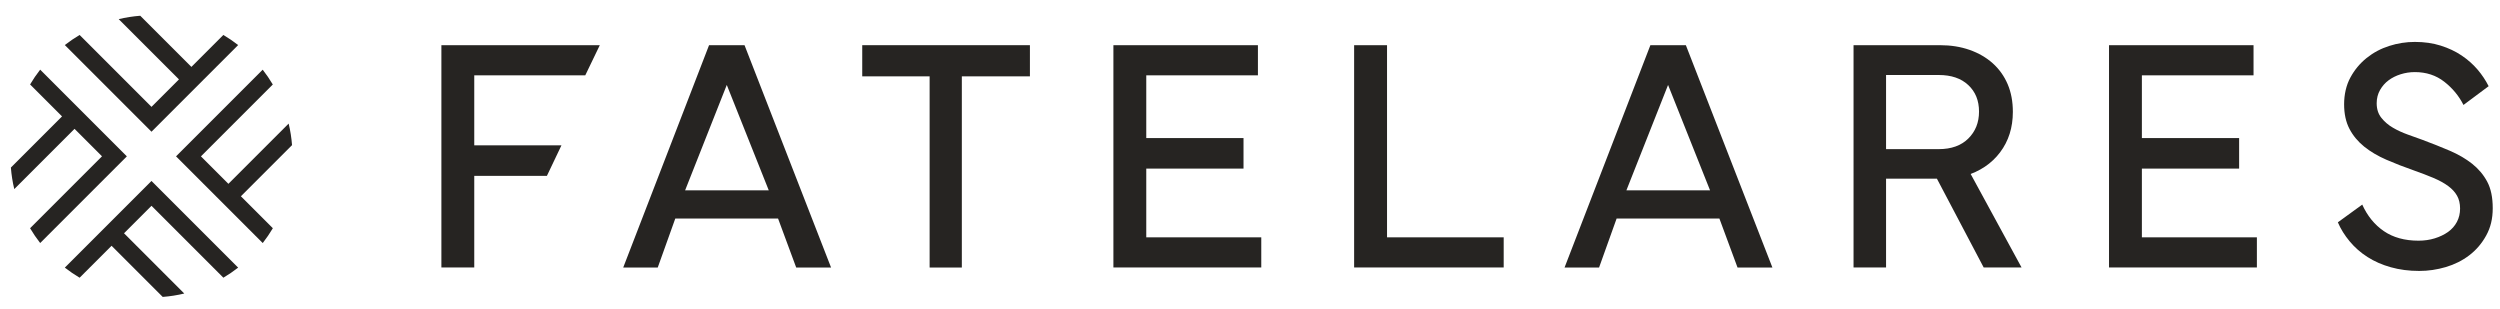
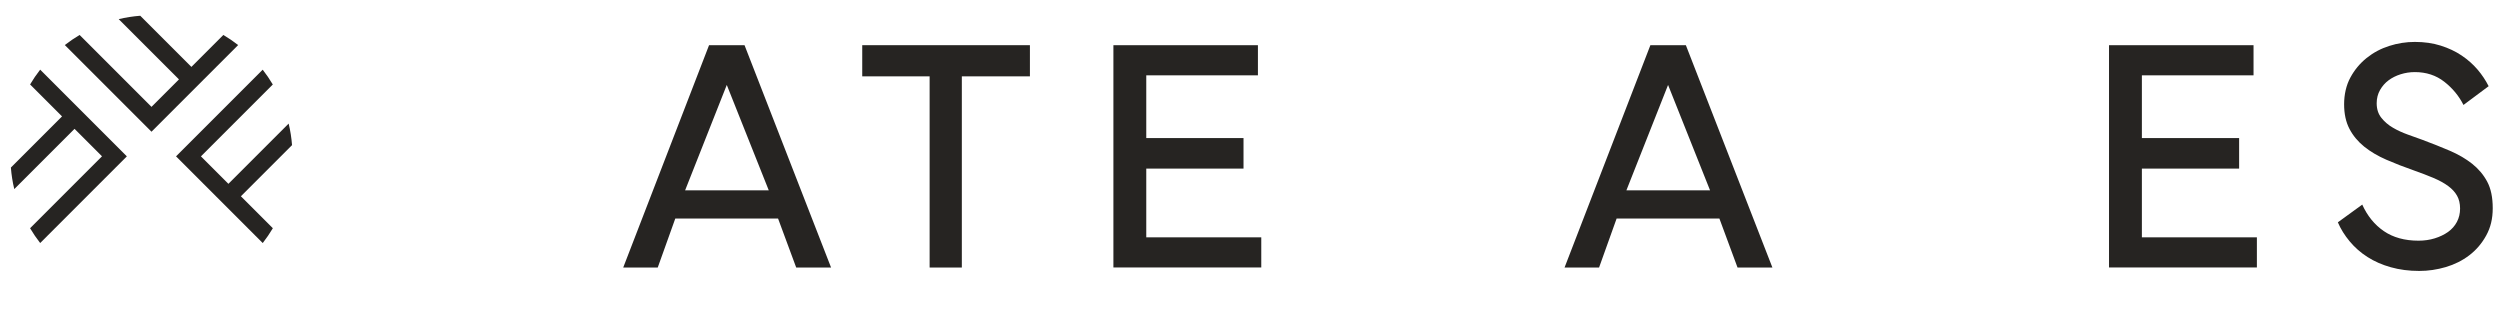
<svg xmlns="http://www.w3.org/2000/svg" viewBox="0 0 574.32 70.91" id="Capa_1">
  <defs>
    <style>.cls-1{fill:#262422;stroke-width:0px;}</style>
  </defs>
-   <path d="M101.4,10.38h36.39l-3.34,6.93h-26.73l1.23-1.31v45.45h-7.55V10.38ZM128.98,33.39l-3.34,7.01h-18.16v-7.01h21.49Z" class="cls-1" />
  <path d="M162.87,10.38h8.17l19.88,51.08h-8.01l-4.62-12.48,1.62,1.23h-25.96l1.62-1.23-4.47,12.48h-7.93l19.72-51.08ZM156.1,43.73h21.8l-.77,1.31-10.71-26.89h1.08l-10.63,26.89-.77-1.31Z" class="cls-1" />
  <path d="M198.08,10.38h38.52v7.16h-38.52v-7.16ZM213.56,16.39h7.4v45.07h-7.4V16.39Z" class="cls-1" />
  <path d="M289.75,54.52v6.93h-33.97V10.38h33.2v6.93h-26.81l1.16-1.31v39.83l-1.16-1.31h27.58ZM285.67,31.72v7.01h-23.8v-7.01h23.8Z" class="cls-1" />
-   <path d="M311.09,10.38h7.55v45.45l-1.16-1.31h27.96v6.93h-34.36V10.38Z" class="cls-1" />
  <path d="M379.12,10.38h8.17l19.88,51.08h-8.01l-4.62-12.48,1.62,1.23h-25.96l1.62-1.23-4.47,12.48h-7.93l19.72-51.08ZM372.34,43.73h21.8l-.77,1.31-10.71-26.89h1.08l-10.63,26.89-.77-1.31Z" class="cls-1" />
-   <path d="M432.12,17.23l1.16-1.31v45.53h-7.47V10.38h19.88c2.47,0,4.72.36,6.78,1.08,2.05.72,3.83,1.75,5.32,3.08,1.49,1.34,2.63,2.94,3.43,4.81.8,1.88,1.19,3.99,1.19,6.36,0,3.6-.98,6.69-2.93,9.28-1.95,2.59-4.65,4.4-8.09,5.43l.69-1.62,12.33,22.65h-8.7l-11.32-21.49,1.77,1.08h-14.33v-6.78h13.56c2.88,0,5.14-.81,6.78-2.43,1.64-1.62,2.47-3.68,2.47-6.2s-.82-4.55-2.47-6.09c-1.64-1.54-3.9-2.31-6.78-2.31h-13.25Z" class="cls-1" />
  <path d="M518.47,54.52v6.93h-33.97V10.38h33.2v6.93h-26.81l1.16-1.31v39.83l-1.16-1.31h27.58ZM514.39,31.72v7.01h-23.8v-7.01h23.8Z" class="cls-1" />
  <path d="M542.66,46.97c1.18,2.62,2.84,4.66,4.97,6.12,2.13,1.46,4.79,2.2,7.97,2.2,1.34,0,2.58-.18,3.74-.54,1.16-.36,2.17-.85,3.04-1.46.87-.62,1.55-1.39,2.04-2.31.49-.92.73-1.95.73-3.08s-.23-2.11-.69-2.93c-.46-.82-1.14-1.57-2.04-2.23-.9-.67-2.02-1.28-3.35-1.85-1.34-.56-2.88-1.16-4.62-1.77-2.21-.77-4.29-1.58-6.24-2.43-1.95-.85-3.65-1.85-5.08-3-1.44-1.16-2.57-2.52-3.39-4.08-.82-1.57-1.23-3.45-1.23-5.66s.47-4.35,1.43-6.12c.95-1.77,2.2-3.27,3.74-4.51,1.54-1.23,3.27-2.16,5.2-2.77,1.93-.62,3.89-.92,5.89-.92,2.16,0,4.13.28,5.93.85,1.8.57,3.4,1.32,4.81,2.27,1.41.95,2.63,2.03,3.66,3.24,1.03,1.21,1.87,2.48,2.54,3.81l-5.78,4.31c-1.03-2.05-2.49-3.83-4.39-5.32-1.9-1.49-4.16-2.23-6.78-2.23-1.13,0-2.22.17-3.27.5-1.05.33-1.98.8-2.77,1.39-.8.59-1.45,1.34-1.96,2.23-.51.9-.77,1.91-.77,3.04,0,1.34.36,2.45,1.08,3.35.72.9,1.6,1.66,2.66,2.27,1.05.62,2.2,1.14,3.43,1.58,1.23.44,2.34.84,3.31,1.19,2.21.82,4.3,1.66,6.28,2.5,1.98.85,3.7,1.85,5.16,3,1.46,1.16,2.62,2.53,3.47,4.12.85,1.59,1.27,3.62,1.27,6.09s-.5,4.46-1.5,6.28c-1,1.82-2.3,3.34-3.89,4.55-1.59,1.21-3.39,2.11-5.39,2.7-2,.59-4.03.89-6.09.89-2.36,0-4.54-.28-6.55-.85-2-.56-3.79-1.35-5.35-2.35-1.57-1-2.93-2.2-4.08-3.58-1.16-1.39-2.07-2.85-2.73-4.39l5.62-4.08Z" class="cls-1" />
-   <path d="M51.31,63.8c1.18-.7,2.32-1.48,3.4-2.32l-19.91-19.91-19.91,19.91c1.08.84,2.22,1.62,3.4,2.32l7.34-7.34,11.75,11.75c1.69-.13,3.34-.39,4.95-.78l-13.84-13.84,6.31-6.31,16.51,16.51Z" class="cls-1" />
  <path d="M18.29,8.03c-1.18.7-2.32,1.48-3.4,2.32l19.91,19.91,19.91-19.91c-1.08-.84-2.22-1.62-3.4-2.32l-7.34,7.34-11.75-11.75c-1.69.13-3.34.39-4.95.78l13.84,13.84-6.31,6.31L18.29,8.03Z" class="cls-1" />
  <path d="M60.36,55.83c.84-1.08,1.62-2.22,2.32-3.4l-7.34-7.34,11.75-11.75c-.13-1.69-.39-3.34-.78-4.95l-13.84,13.84-6.31-6.31,16.51-16.51c-.7-1.18-1.48-2.32-2.32-3.4l-19.91,19.91,19.91,19.91Z" class="cls-1" />
  <path d="M9.23,55.83l19.91-19.91L9.23,16c-.84,1.08-1.62,2.22-2.32,3.4l7.34,7.34-11.75,11.75c.13,1.69.39,3.34.78,4.95l13.84-13.84,6.31,6.31L6.91,52.43c.7,1.18,1.48,2.32,2.32,3.4Z" class="cls-1" />
</svg>